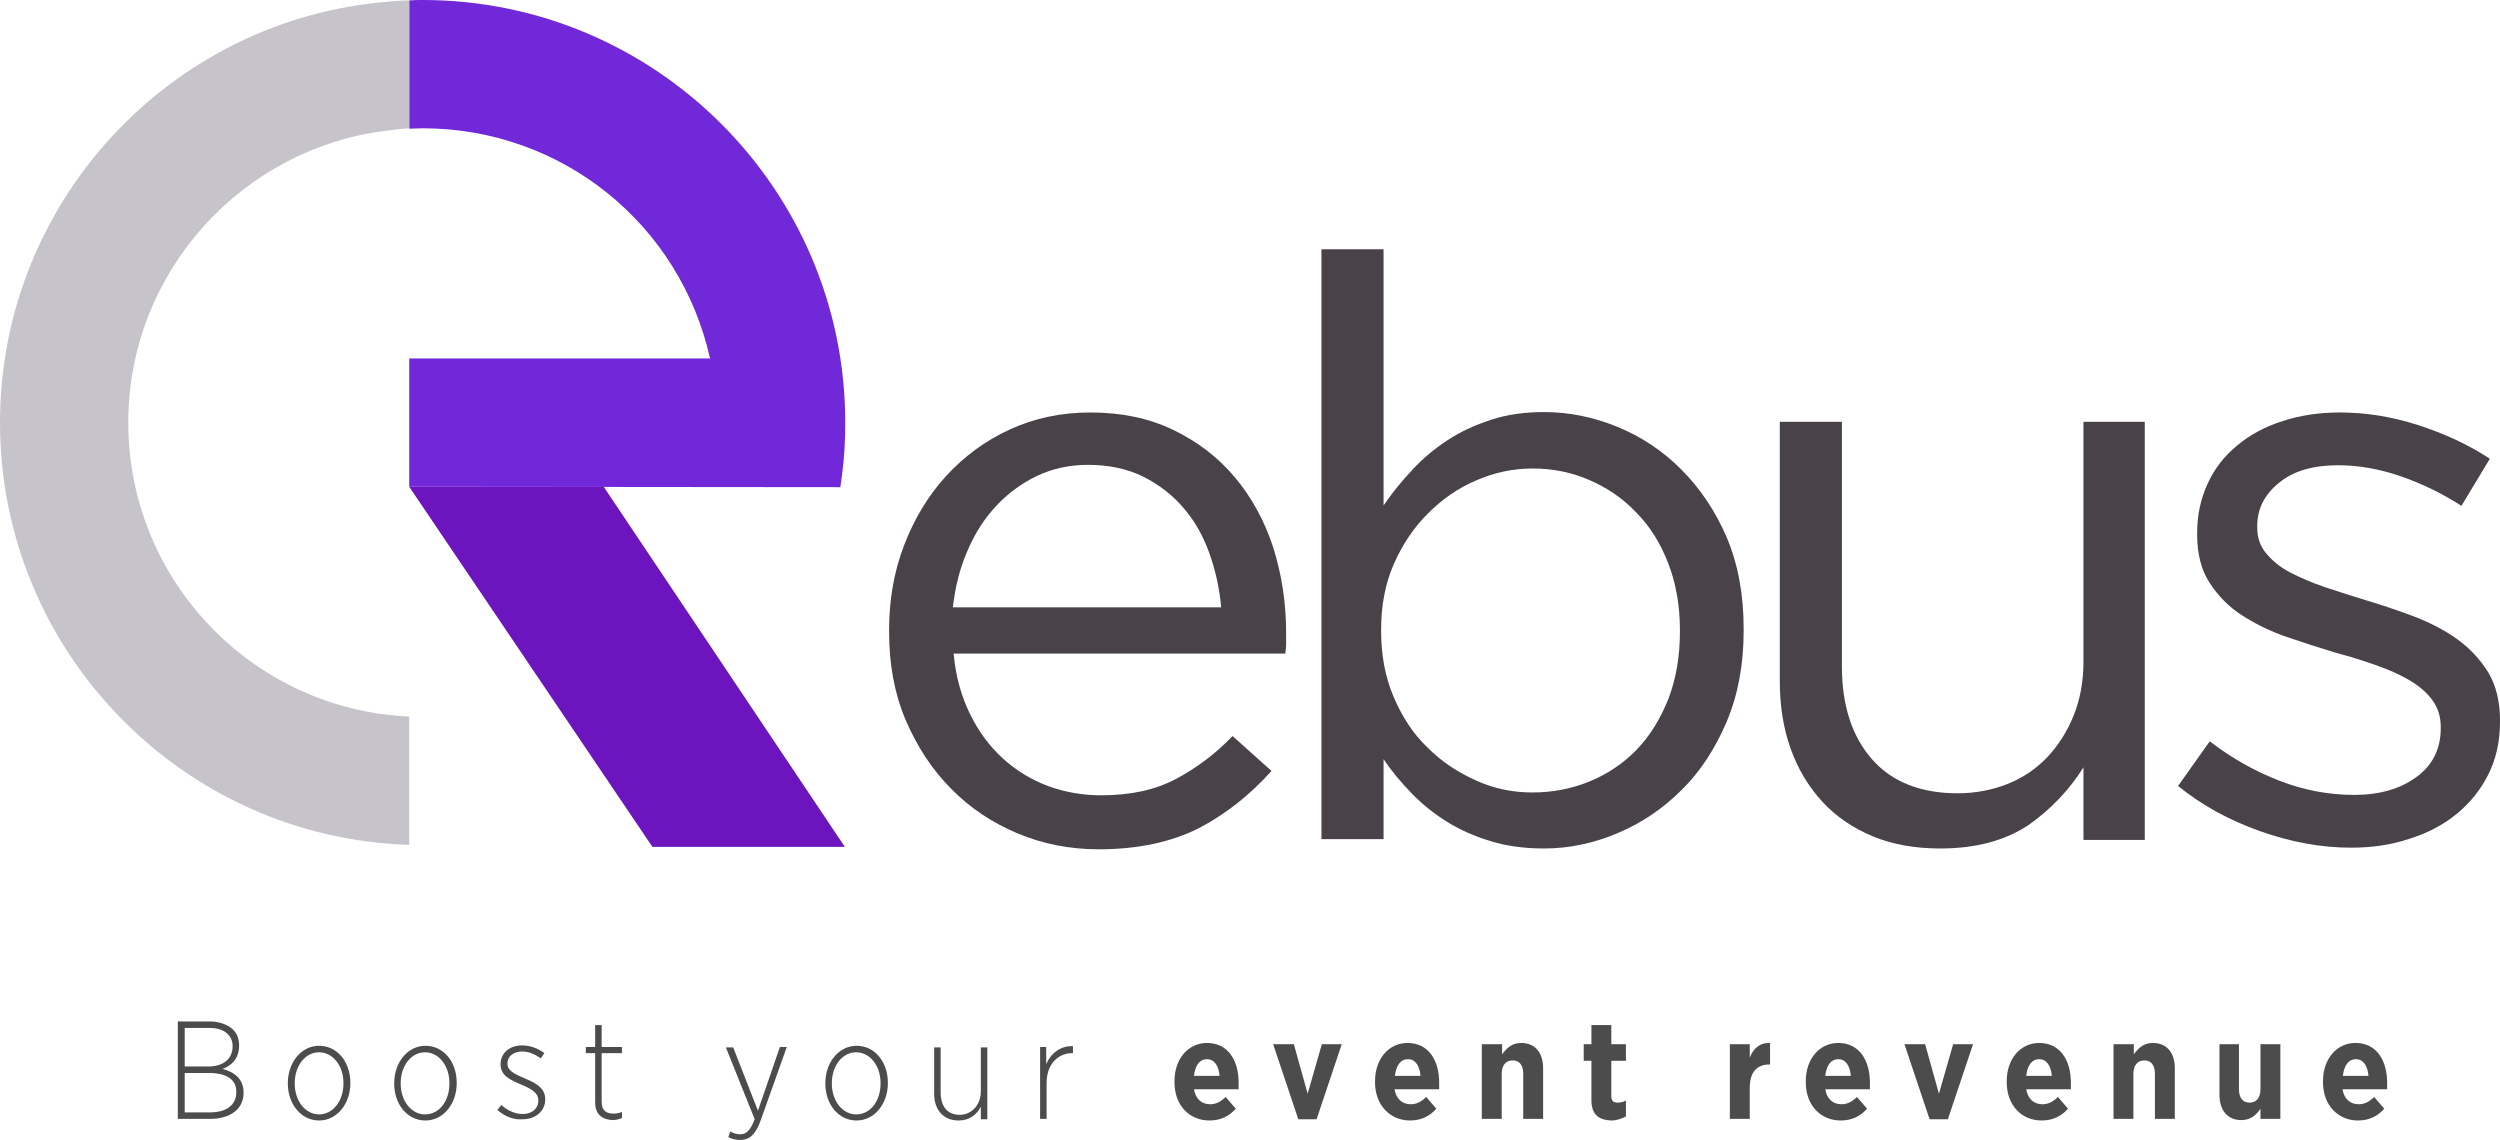
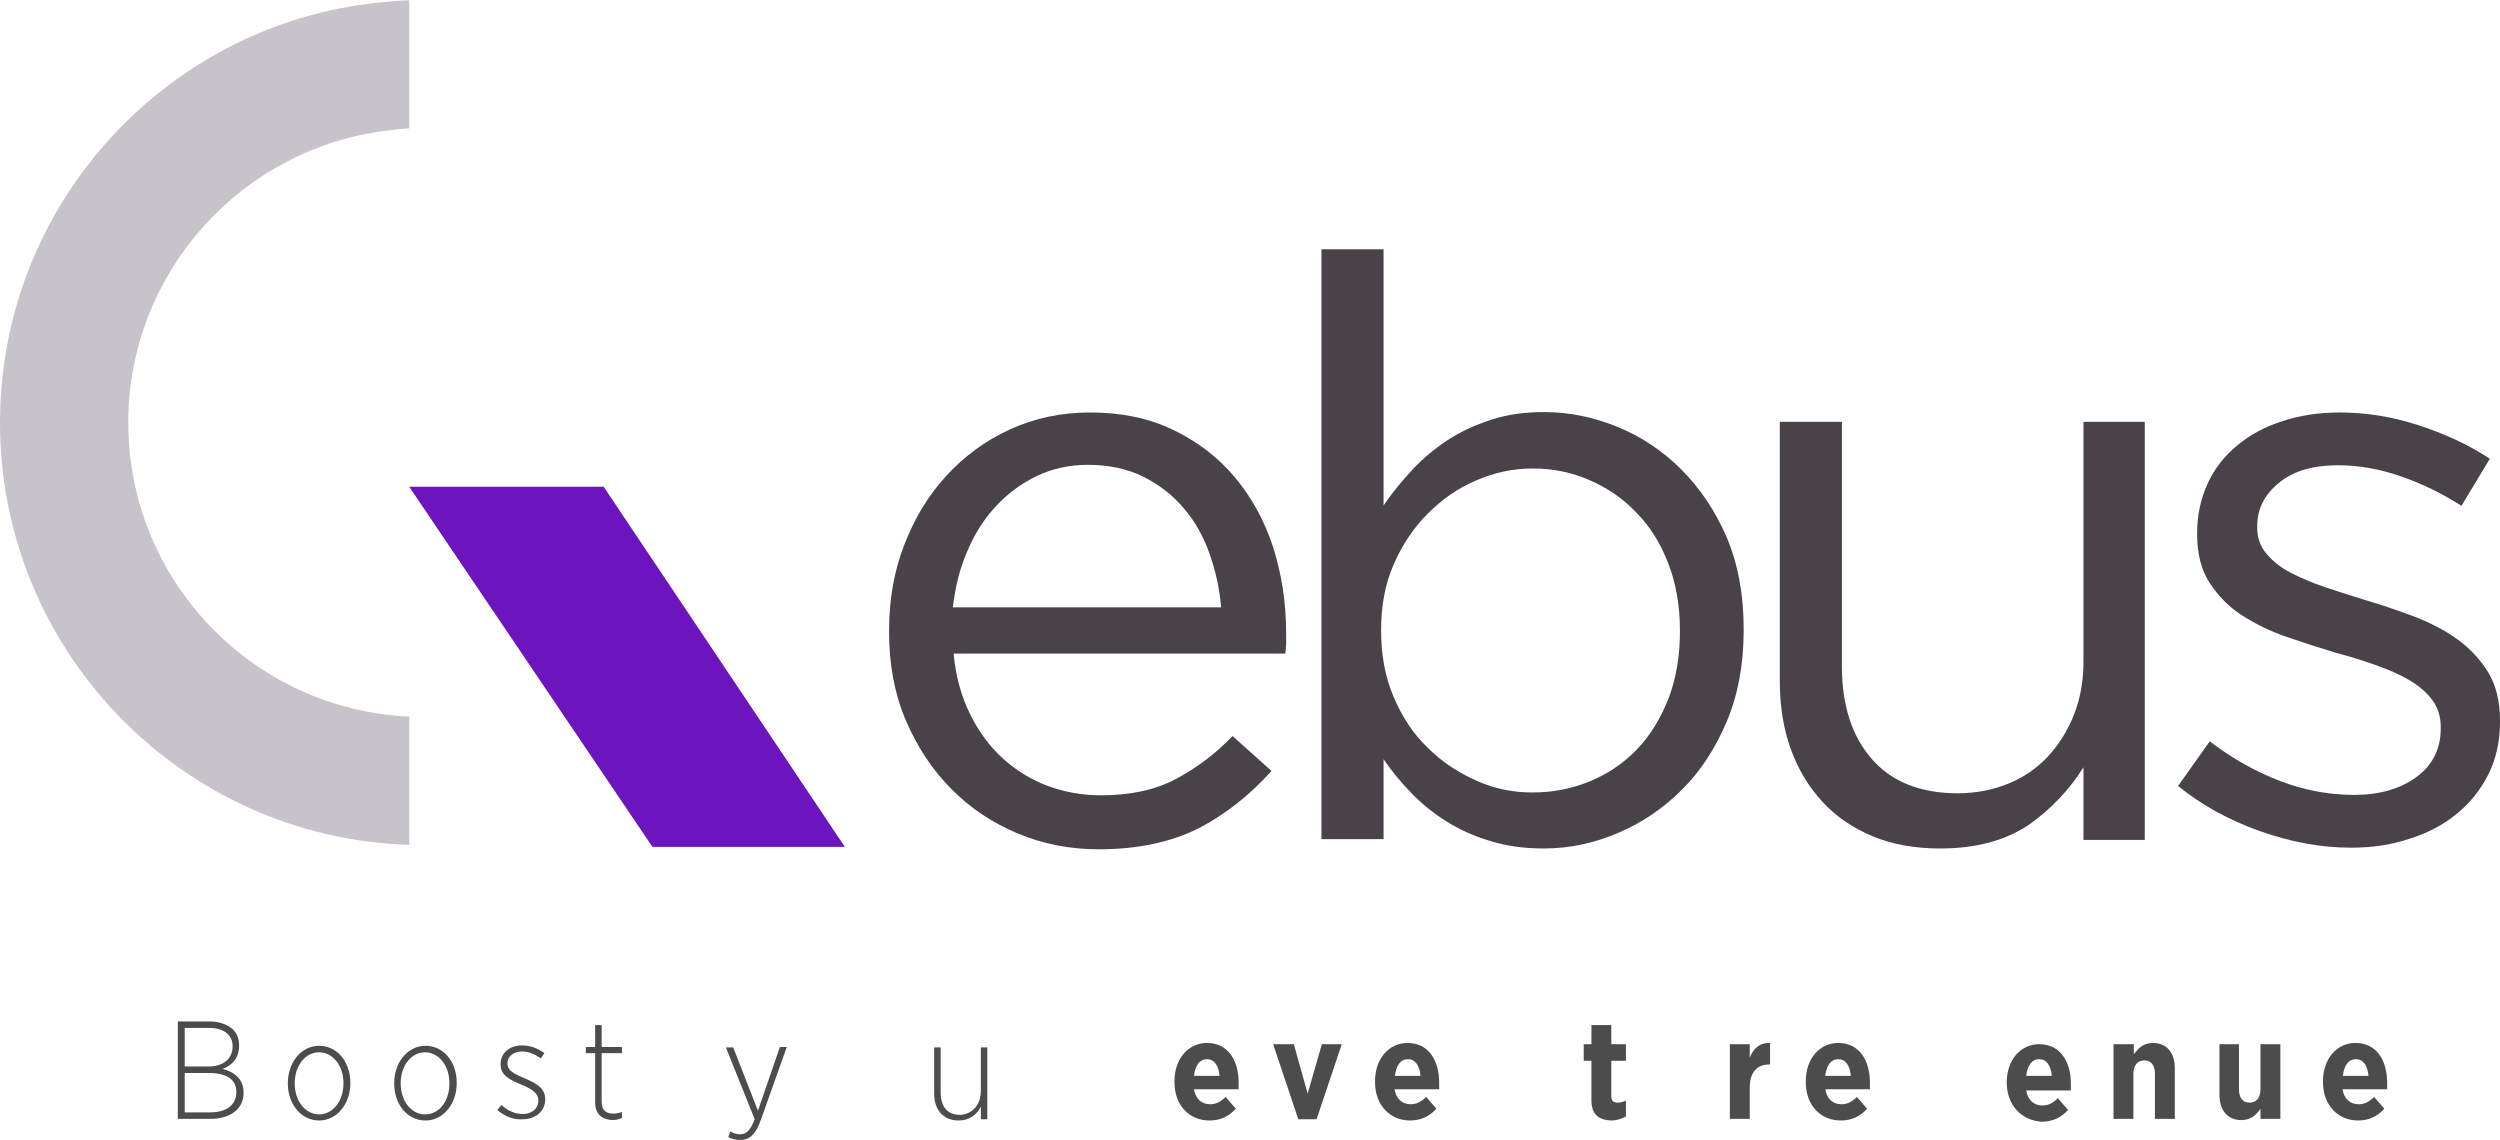
<svg xmlns="http://www.w3.org/2000/svg" version="1.1" id="Capa_1" x="0px" y="0px" viewBox="0 0 615.8 280.8" style="enable-background:new 0 0 615.8 280.8;" xml:space="preserve">
  <style type="text/css">
	.st0{fill:#4D4C4D;}
	.st1{fill:#494349;}
	.st2{fill:#6C14BE;}
	.st3{fill:#7128D8;}
	.st4{fill:#C7C3CB;}
	.st5{fill:#6C14BF;}
	.st6{fill:#7128D9;}
	.st7{fill:#C8C4CC;}
</style>
  <g>
    <g>
      <path class="st0" d="M43.8,251.6h7.8c2.5,0,4.5,0.8,5.8,2c1,1,1.5,2.3,1.5,3.9v0.1c0,3.3-2.1,5-4.1,5.7c2.8,0.7,5.2,2.4,5.2,5.8    v0.1c0,4-3.3,6.4-8.2,6.4h-8V251.6z M57.3,257.7c0-2.7-2.1-4.5-5.7-4.5h-6.1v9.5h5.8C54.9,262.7,57.3,260.9,57.3,257.7L57.3,257.7    z M51.5,264.3h-6v9.7h6.3c3.9,0,6.4-1.8,6.4-4.9v-0.1C58.3,266,55.9,264.3,51.5,264.3z" />
      <path class="st0" d="M70.9,266.9v-0.1c0-5.1,3.3-9.2,7.7-9.2c4.5,0,7.7,4,7.7,9.1v0.1c0,5.1-3.3,9.2-7.7,9.2    C74.2,276,70.9,272,70.9,266.9z M84.6,266.9v-0.1c0-4.4-2.7-7.6-6-7.6c-3.4,0-6,3.3-6,7.6v0.1c0,4.4,2.7,7.6,6,7.6    C82,274.5,84.6,271.2,84.6,266.9z" />
      <path class="st0" d="M97.1,266.9v-0.1c0-5.1,3.3-9.2,7.7-9.2c4.5,0,7.7,4,7.7,9.1v0.1c0,5.1-3.3,9.2-7.7,9.2    C100.3,276,97.1,272,97.1,266.9z M110.7,266.9v-0.1c0-4.4-2.7-7.6-6-7.6c-3.4,0-6,3.3-6,7.6v0.1c0,4.4,2.7,7.6,6,7.6    C108.2,274.5,110.7,271.2,110.7,266.9z" />
      <path class="st0" d="M122.5,273.4l1-1.2c1.7,1.5,3.5,2.2,5.3,2.2c2.2,0,3.8-1.3,3.8-3.3V271c0-1.7-1.5-2.7-4.1-3.8    c-2.9-1.2-5.2-2.3-5.2-5v-0.1c0-2.7,2.2-4.6,5.3-4.6c2.1,0,4,0.8,5.5,1.9l-0.9,1.3c-1.4-1-2.9-1.7-4.6-1.7c-2.1,0-3.6,1.2-3.6,2.9    v0.1c0,1.7,1.6,2.5,4.2,3.6c3.1,1.3,5.1,2.5,5.1,5.2v0c0,3-2.5,4.9-5.6,4.9C126.6,275.9,124.3,275,122.5,273.4z" />
      <path class="st0" d="M146.6,271.6v-12.2h-2.3v-1.5h2.3v-5.4h1.6v5.4h5v1.5h-5v12c0,2.2,1.2,2.9,2.9,2.9c0.7,0,1.3-0.1,2.1-0.4v1.5    c-0.7,0.3-1.5,0.5-2.3,0.5C148.5,275.8,146.6,274.6,146.6,271.6z" />
      <path class="st0" d="M192.1,257.9h1.7l-6.4,18c-1.3,3.7-2.9,4.9-5.1,4.9c-1,0-1.9-0.2-2.9-0.7l0.5-1.4c0.7,0.4,1.4,0.7,2.4,0.7    c1.5,0,2.5-0.9,3.6-3.7l-7.1-17.7h1.8l6.1,15.6L192.1,257.9z" />
-       <path class="st0" d="M203.3,266.9v-0.1c0-5.1,3.3-9.2,7.7-9.2c4.5,0,7.7,4,7.7,9.1v0.1c0,5.1-3.3,9.2-7.7,9.2    C206.5,276,203.3,272,203.3,266.9z M216.9,266.9v-0.1c0-4.4-2.7-7.6-6-7.6c-3.4,0-6,3.3-6,7.6v0.1c0,4.4,2.7,7.6,6,7.6    C214.4,274.5,216.9,271.2,216.9,266.9z" />
      <path class="st0" d="M230.1,269.4v-11.4h1.6v11c0,3.6,1.7,5.6,4.7,5.6c2.9,0,5.2-2.4,5.2-5.8v-10.8h1.6v17.7h-1.6v-3.1    c-1,1.9-2.7,3.4-5.5,3.4C232.4,276,230.1,273.4,230.1,269.4z" />
-       <path class="st0" d="M256.1,257.9h1.6v4.2c1.1-2.6,3.6-4.6,6.6-4.4v1.7h-0.1c-3.4,0-6.4,2.5-6.4,7.4v8.8h-1.6V257.9z" />
      <path class="st0" d="M289.3,266.6v-0.3c0-5.5,3.4-9.4,8-9.4c5.2,0,7.8,4.3,7.8,9.8c0,0.3,0,0.9,0,1.6h-11c0.4,2.4,1.9,3.7,4,3.7    c1.5,0,2.7-0.7,3.8-1.8l2.5,2.9c-1.7,1.9-3.8,2.9-6.5,2.9C293,276,289.3,272.3,289.3,266.6z M300.4,265c-0.2-2.5-1.3-4.1-3.1-4.1    c-1.8,0-2.9,1.5-3.2,4.1H300.4z" />
      <path class="st0" d="M313.6,257.2h5.1l3.4,12.2l3.5-12.2h4.9l-6.2,18.5h-4.5L313.6,257.2z" />
      <path class="st0" d="M338.7,266.6v-0.3c0-5.5,3.4-9.4,8-9.4c5.2,0,7.8,4.3,7.8,9.8c0,0.3,0,0.9,0,1.6h-11c0.4,2.4,1.9,3.7,4,3.7    c1.5,0,2.7-0.7,3.8-1.8l2.5,2.9c-1.7,1.9-3.8,2.9-6.5,2.9C342.5,276,338.7,272.3,338.7,266.6z M349.9,265    c-0.2-2.5-1.3-4.1-3.1-4.1c-1.8,0-2.9,1.5-3.2,4.1H349.9z" />
-       <path class="st0" d="M365.1,257.2h4.9v2.5c1.1-1.5,2.4-2.8,4.7-2.8c3.4,0,5.4,2.4,5.4,6.2v12.5h-4.9v-11.1c0-2.2-1-3.3-2.6-3.3    c-1.6,0-2.7,1.1-2.7,3.3v11.1h-4.9V257.2z" />
      <path class="st0" d="M392,271v-9.7h-1.9v-4.1h1.9v-4.7h4.9v4.7h3.6v4.1h-3.6v8.7c0,1.1,0.5,1.6,1.5,1.6c0.8,0,1.5-0.2,2.1-0.5v3.9    c-1,0.5-2.1,1-3.6,1C394.1,275.9,392,274.8,392,271z" />
      <path class="st0" d="M426.1,257.2h4.9v3.3c0.9-2.2,2.4-3.7,5-3.6v5.3h-0.2c-3,0-4.8,1.9-4.8,5.7v7.7h-4.9V257.2z" />
      <path class="st0" d="M444.8,266.6v-0.3c0-5.5,3.4-9.4,8-9.4c5.2,0,7.8,4.3,7.8,9.8c0,0.3,0,0.9,0,1.6h-11c0.4,2.4,1.9,3.7,4,3.7    c1.5,0,2.7-0.7,3.8-1.8l2.5,2.9c-1.7,1.9-3.8,2.9-6.5,2.9C448.5,276,444.8,272.3,444.8,266.6z M455.9,265    c-0.2-2.5-1.3-4.1-3.1-4.1c-1.8,0-2.9,1.5-3.2,4.1H455.9z" />
-       <path class="st0" d="M469.1,257.2h5.1l3.4,12.2l3.5-12.2h4.9l-6.2,18.5h-4.5L469.1,257.2z" />
-       <path class="st0" d="M494.3,266.6v-0.3c0-5.5,3.4-9.4,8-9.4c5.2,0,7.8,4.3,7.8,9.8c0,0.3,0,0.9,0,1.6h-11c0.4,2.4,1.9,3.7,4,3.7    c1.5,0,2.7-0.7,3.8-1.8l2.5,2.9c-1.7,1.9-3.8,2.9-6.5,2.9C498,276,494.3,272.3,494.3,266.6z M505.4,265c-0.2-2.5-1.3-4.1-3.1-4.1    c-1.8,0-2.9,1.5-3.2,4.1H505.4z" />
+       <path class="st0" d="M494.3,266.6c0-5.5,3.4-9.4,8-9.4c5.2,0,7.8,4.3,7.8,9.8c0,0.3,0,0.9,0,1.6h-11c0.4,2.4,1.9,3.7,4,3.7    c1.5,0,2.7-0.7,3.8-1.8l2.5,2.9c-1.7,1.9-3.8,2.9-6.5,2.9C498,276,494.3,272.3,494.3,266.6z M505.4,265c-0.2-2.5-1.3-4.1-3.1-4.1    c-1.8,0-2.9,1.5-3.2,4.1H505.4z" />
      <path class="st0" d="M520.7,257.2h4.9v2.5c1.1-1.5,2.4-2.8,4.7-2.8c3.4,0,5.4,2.4,5.4,6.2v12.5h-4.9v-11.1c0-2.2-1-3.3-2.6-3.3    c-1.6,0-2.7,1.1-2.7,3.3v11.1h-4.9V257.2z" />
      <path class="st0" d="M546.7,269.7v-12.5h4.8v11.1c0,2.2,1,3.3,2.6,3.3c1.6,0,2.7-1.1,2.7-3.3v-11.1h4.9v18.4h-4.9v-2.5    c-1,1.5-2.4,2.8-4.7,2.8C548.7,275.9,546.7,273.5,546.7,269.7z" />
      <path class="st0" d="M572.2,266.6v-0.3c0-5.5,3.4-9.4,8-9.4c5.2,0,7.8,4.3,7.8,9.8c0,0.3,0,0.9,0,1.6h-11c0.4,2.4,1.9,3.7,4,3.7    c1.5,0,2.7-0.7,3.8-1.8l2.5,2.9c-1.7,1.9-3.8,2.9-6.5,2.9C576,276,572.2,272.3,572.2,266.6z M583.4,265c-0.2-2.5-1.3-4.1-3.1-4.1    c-1.8,0-2.9,1.5-3.2,4.1H583.4z" />
    </g>
    <g>
      <g>
        <g>
          <g>
            <path class="st1" d="M270.6,209.2c-7,0-13.7-1.3-19.9-3.9c-6.2-2.6-11.7-6.2-16.4-11c-4.7-4.7-8.4-10.4-11.2-16.9       c-2.8-6.6-4.1-13.8-4.1-21.8v-0.4c0-7.4,1.2-14.4,3.7-20.9c2.5-6.5,5.9-12.2,10.3-17c4.4-4.8,9.6-8.7,15.7-11.5       c6.1-2.8,12.7-4.2,19.9-4.2c7.6,0,14.4,1.4,20.4,4.3c6,2.9,11,6.7,15.2,11.7c4.1,4.9,7.3,10.7,9.4,17.2       c2.1,6.6,3.2,13.6,3.2,21.2c0,1.1,0,1.9,0,2.6c0,0.7-0.1,1.5-0.2,2.4h-81.7c0.5,5.6,1.9,10.5,4,14.8c2.1,4.3,4.8,8,8.1,11       c3.3,3,6.9,5.2,11.1,6.8c4.1,1.5,8.5,2.3,13.1,2.3c7.2,0,13.3-1.3,18.4-4c5.1-2.7,9.8-6.2,14-10.6l9.6,8.6       c-5.2,5.8-11.1,10.5-17.7,14C288.6,207.4,280.4,209.2,270.6,209.2z M300.8,149.6c-0.4-4.6-1.4-9.1-2.9-13.3       c-1.5-4.2-3.6-8-6.4-11.2c-2.7-3.2-6-5.7-9.9-7.7c-3.9-1.9-8.4-2.9-13.6-2.9c-4.5,0-8.7,0.9-12.5,2.7       c-3.8,1.8-7.2,4.3-10.1,7.4c-2.9,3.1-5.3,6.8-7.1,11.1c-1.9,4.3-3,8.9-3.6,13.9H300.8z" />
            <path class="st1" d="M380.3,209c-4.8,0-9.2-0.6-13.1-1.8c-4-1.2-7.6-2.8-10.8-4.8c-3.2-2-6.1-4.3-8.7-7       c-2.6-2.7-4.9-5.4-6.9-8.4v19.7h-15.3V61.4h15.3v63.1c2.1-3.1,4.5-6,7.1-8.8c2.6-2.8,5.5-5.2,8.7-7.3c3.2-2.1,6.7-3.7,10.7-5       c3.9-1.3,8.3-1.9,13-1.9c6.1,0,12.1,1.2,18,3.6c5.9,2.4,11.2,5.9,15.8,10.5c4.6,4.6,8.4,10.2,11.2,16.7       c2.8,6.6,4.2,14.1,4.2,22.6v0.4c0,8.4-1.4,15.9-4.2,22.5c-2.8,6.6-6.5,12.3-11.1,16.8c-4.6,4.6-9.8,8.1-15.7,10.6       C392.6,207.7,386.6,209,380.3,209z M377.5,195.2c4.9,0,9.6-0.9,14-2.7c4.4-1.8,8.3-4.4,11.6-7.8c3.3-3.4,5.8-7.5,7.8-12.4       c1.9-4.9,2.9-10.5,2.9-16.7v-0.4c0-6.1-1-11.6-2.9-16.5c-1.9-4.9-4.5-9.1-7.9-12.5c-3.3-3.5-7.2-6.1-11.6-8       c-4.4-1.9-9-2.8-13.9-2.8c-4.8,0-9.4,1-13.8,2.9c-4.5,1.9-8.4,4.6-12,8.2c-3.5,3.5-6.3,7.7-8.4,12.5c-2.1,4.8-3.1,10.2-3.1,16       v0.4c0,6,1,11.4,3.1,16.3c2.1,4.9,4.8,9.1,8.4,12.5c3.5,3.5,7.5,6.1,12,8.1C368.1,194.3,372.7,195.2,377.5,195.2z" />
            <path class="st1" d="M477.9,209c-6.2,0-11.8-1-16.6-3c-4.8-2-9-4.8-12.4-8.5c-3.4-3.7-6-8-7.8-13c-1.8-5-2.7-10.6-2.7-16.7       v-63.9h15.3v60.3c0,9.6,2.5,17.2,7.4,22.8c4.9,5.6,12,8.4,21.1,8.4c4.4,0,8.5-0.8,12.3-2.3c3.8-1.5,7-3.7,9.8-6.6       c2.7-2.9,4.9-6.3,6.5-10.3c1.6-4,2.4-8.4,2.4-13.2v-59.1h15.1v103h-15.1v-17.9c-3.5,5.6-8,10.3-13.5,14.2       C494,207,486.8,209,477.9,209z" />
            <path class="st1" d="M579.1,208.8c-7.4,0-14.9-1.4-22.5-4.1c-7.6-2.7-14.3-6.4-20.1-11.1l7.8-11c5.6,4.3,11.4,7.5,17.4,9.8       c6,2.3,12.1,3.4,18.2,3.4c6.2,0,11.4-1.5,15.3-4.4c4-2.9,6-6.9,6-12v-0.4c0-2.5-0.7-4.7-2.1-6.6c-1.4-1.9-3.3-3.5-5.7-4.9       s-5.1-2.6-8.3-3.7c-3.1-1.1-6.3-2.1-9.7-3c-4-1.2-8-2.5-12.1-3.9c-4.1-1.4-7.7-3.2-11-5.3c-3.3-2.1-5.9-4.8-8-8       c-2.1-3.2-3.1-7.2-3.1-12v-0.4c0-4.4,0.9-8.4,2.6-12.1c1.7-3.7,4.1-6.8,7.3-9.4c3.1-2.6,6.8-4.6,11.2-6c4.3-1.4,9-2.1,14-2.1       c6.4,0,12.8,1,19.3,3.1c6.5,2.1,12.4,4.8,17.7,8.3l-7,11.6c-4.8-3.1-9.8-5.5-15-7.3c-5.2-1.8-10.4-2.7-15.4-2.7       c-6.1,0-11,1.4-14.5,4.3c-3.6,2.9-5.4,6.4-5.4,10.7v0.4c0,2.4,0.7,4.5,2.2,6.3c1.5,1.8,3.4,3.4,5.9,4.7       c2.5,1.3,5.3,2.5,8.5,3.6c3.2,1.1,6.5,2.1,10,3.2c4,1.2,7.9,2.5,11.9,4c3.9,1.5,7.5,3.3,10.7,5.6c3.2,2.3,5.7,5,7.7,8.2       c1.9,3.2,2.9,7.1,2.9,11.8v0.4c0,4.9-1,9.3-2.9,13c-1.9,3.8-4.5,7-7.8,9.7c-3.3,2.7-7.1,4.7-11.6,6.1       C589.1,208.1,584.3,208.8,579.1,208.8z" />
          </g>
        </g>
      </g>
      <g>
        <g>
          <polygon class="st2" points="100.8,119.9 160.7,208.6 160.7,208.6 208.1,208.6 148.7,119.9     " />
          <g>
-             <path class="st3" d="M104.1,0c-1.1,0-2.2,0-3.3,0.1v31.6c1.1,0,2.2-0.1,3.3-0.1c34.3,0,63.4,23.6,70.8,56.7h-74.1v31.6L207,120       l0.4-2.9c0.6-4.5,0.8-8.8,0.8-13C208.2,46.7,161.5,0,104.1,0z" />
            <path class="st4" d="M95.9,32.1c1.6-0.2,3.2-0.4,4.9-0.5V0.1c-1.6,0-3.3,0.1-4.9,0.3C42.3,4.5,0,49.5,0,104.1       c0,56.3,44.9,102.3,100.8,104v-31.6c-38.5-1.7-69.2-33.5-69.2-72.4C31.6,66.9,59.8,36.2,95.9,32.1z" />
          </g>
        </g>
      </g>
    </g>
  </g>
</svg>